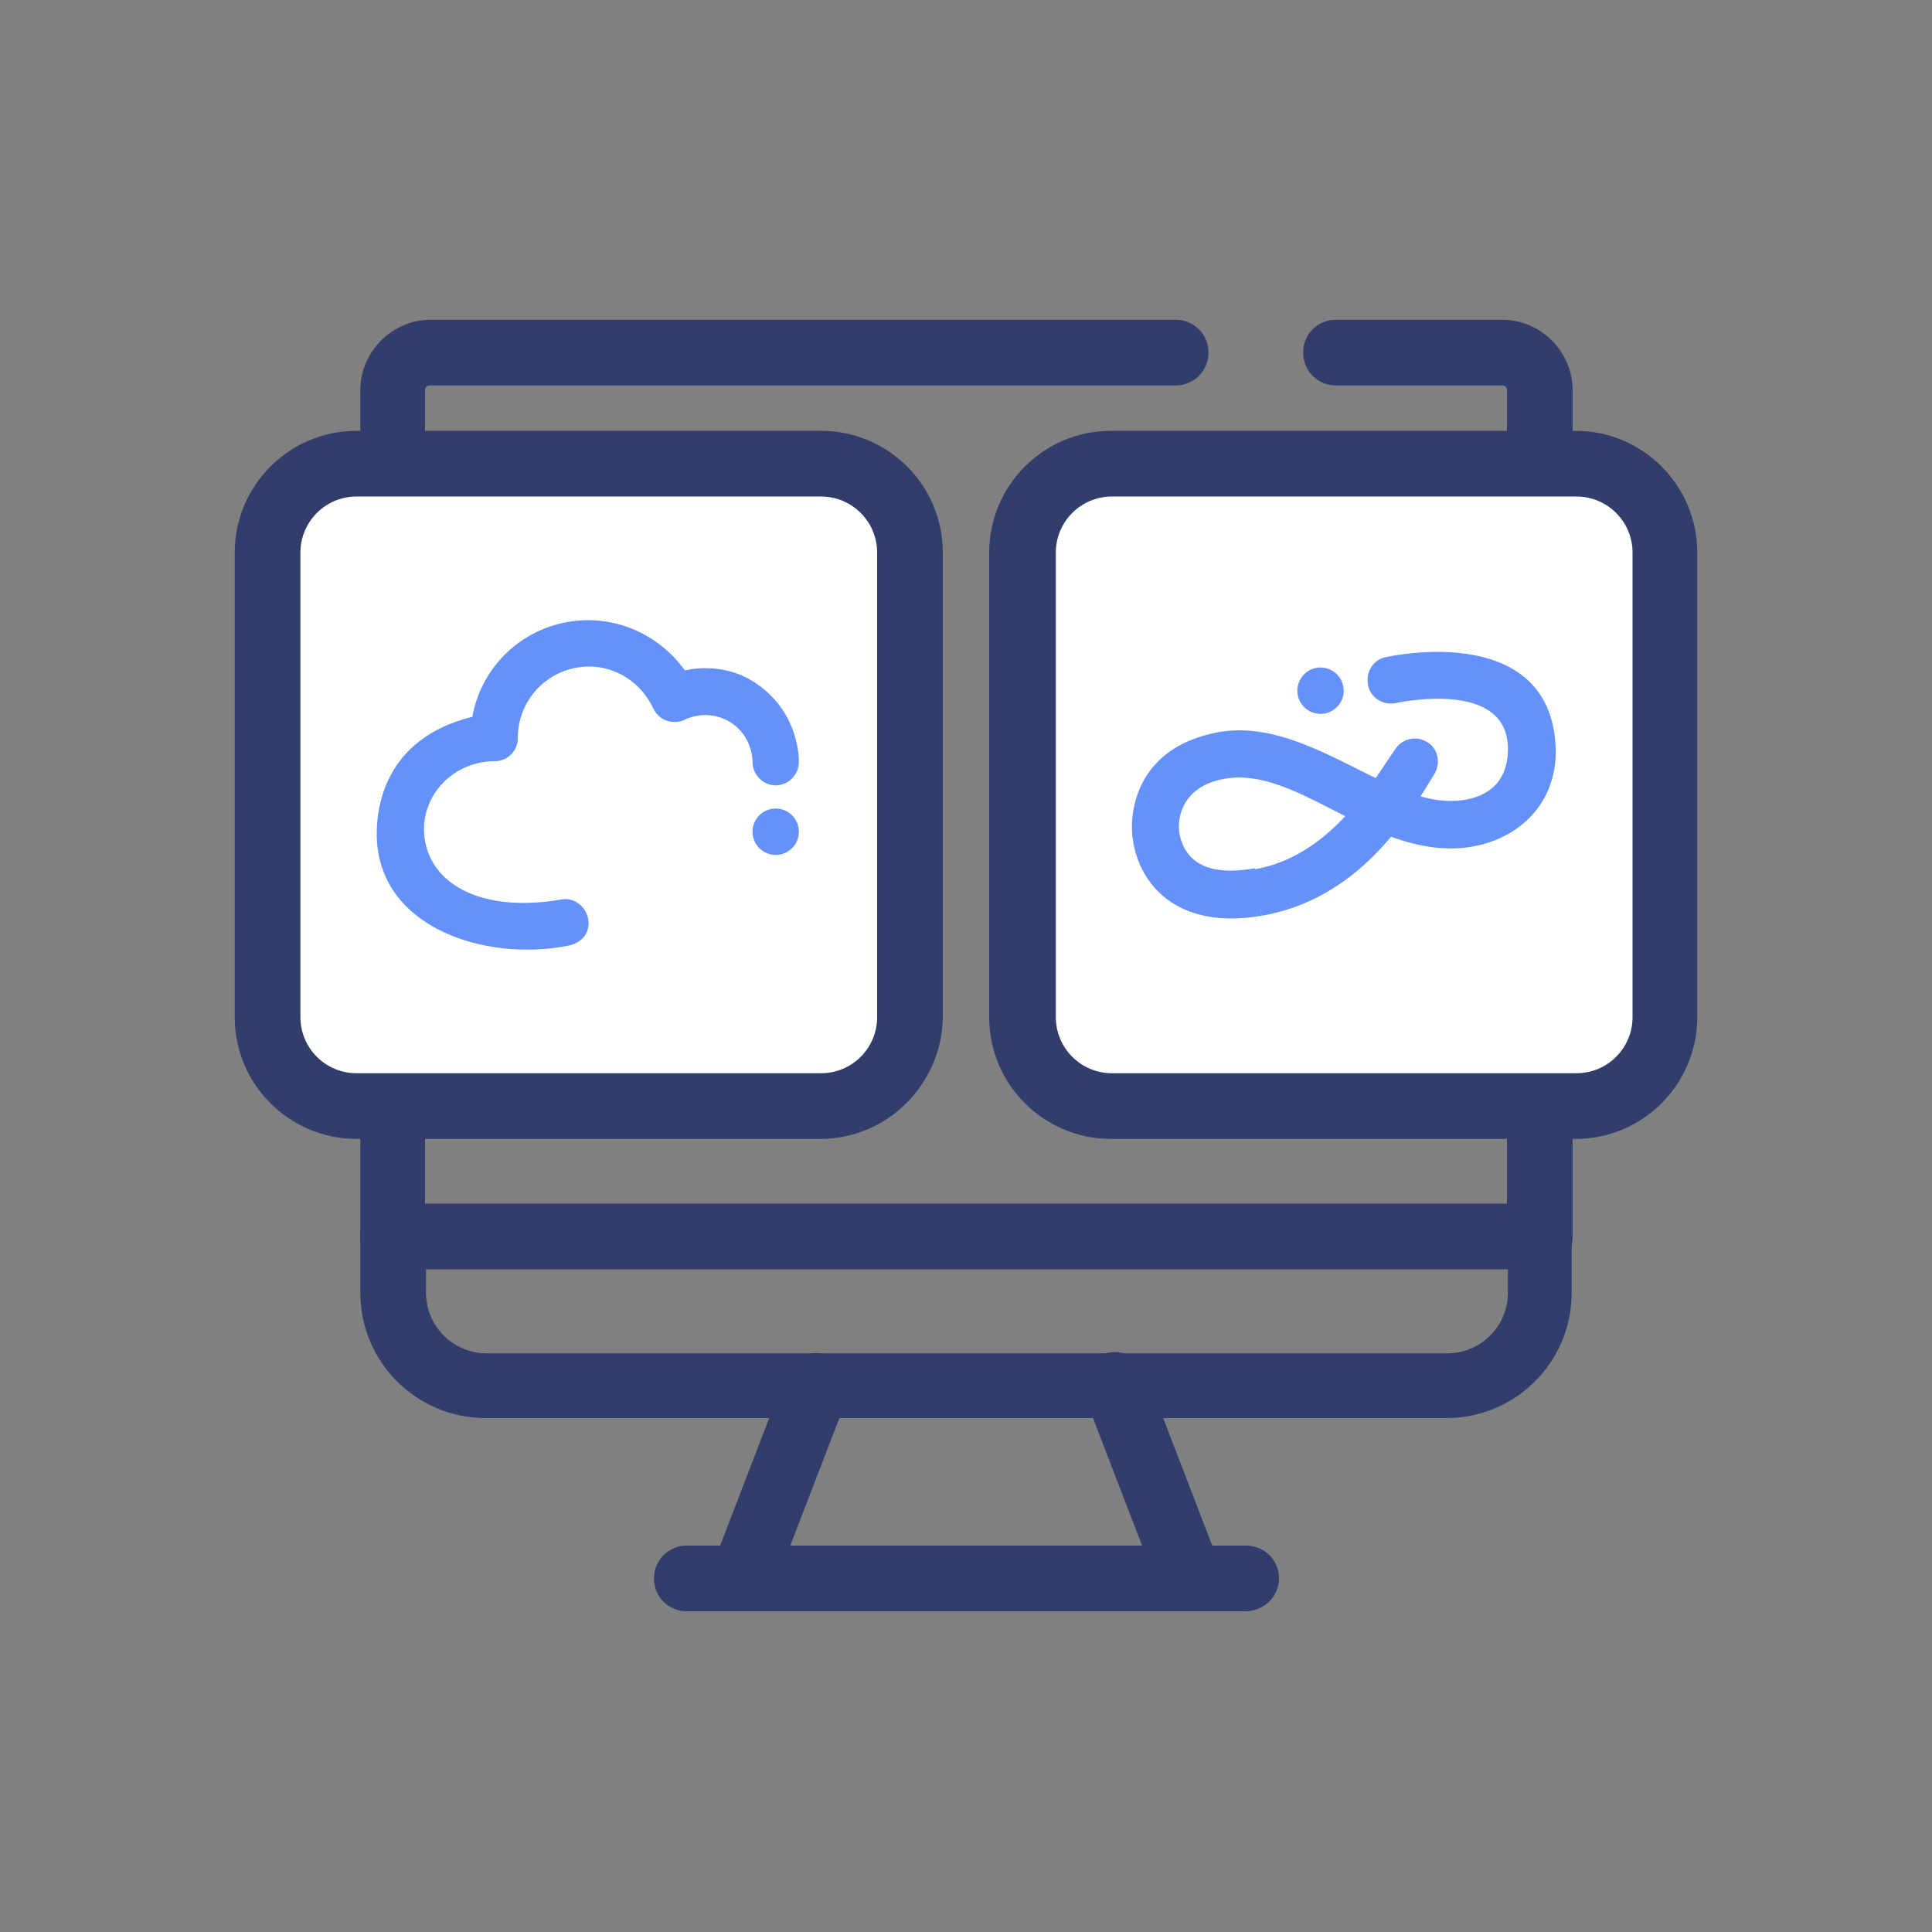
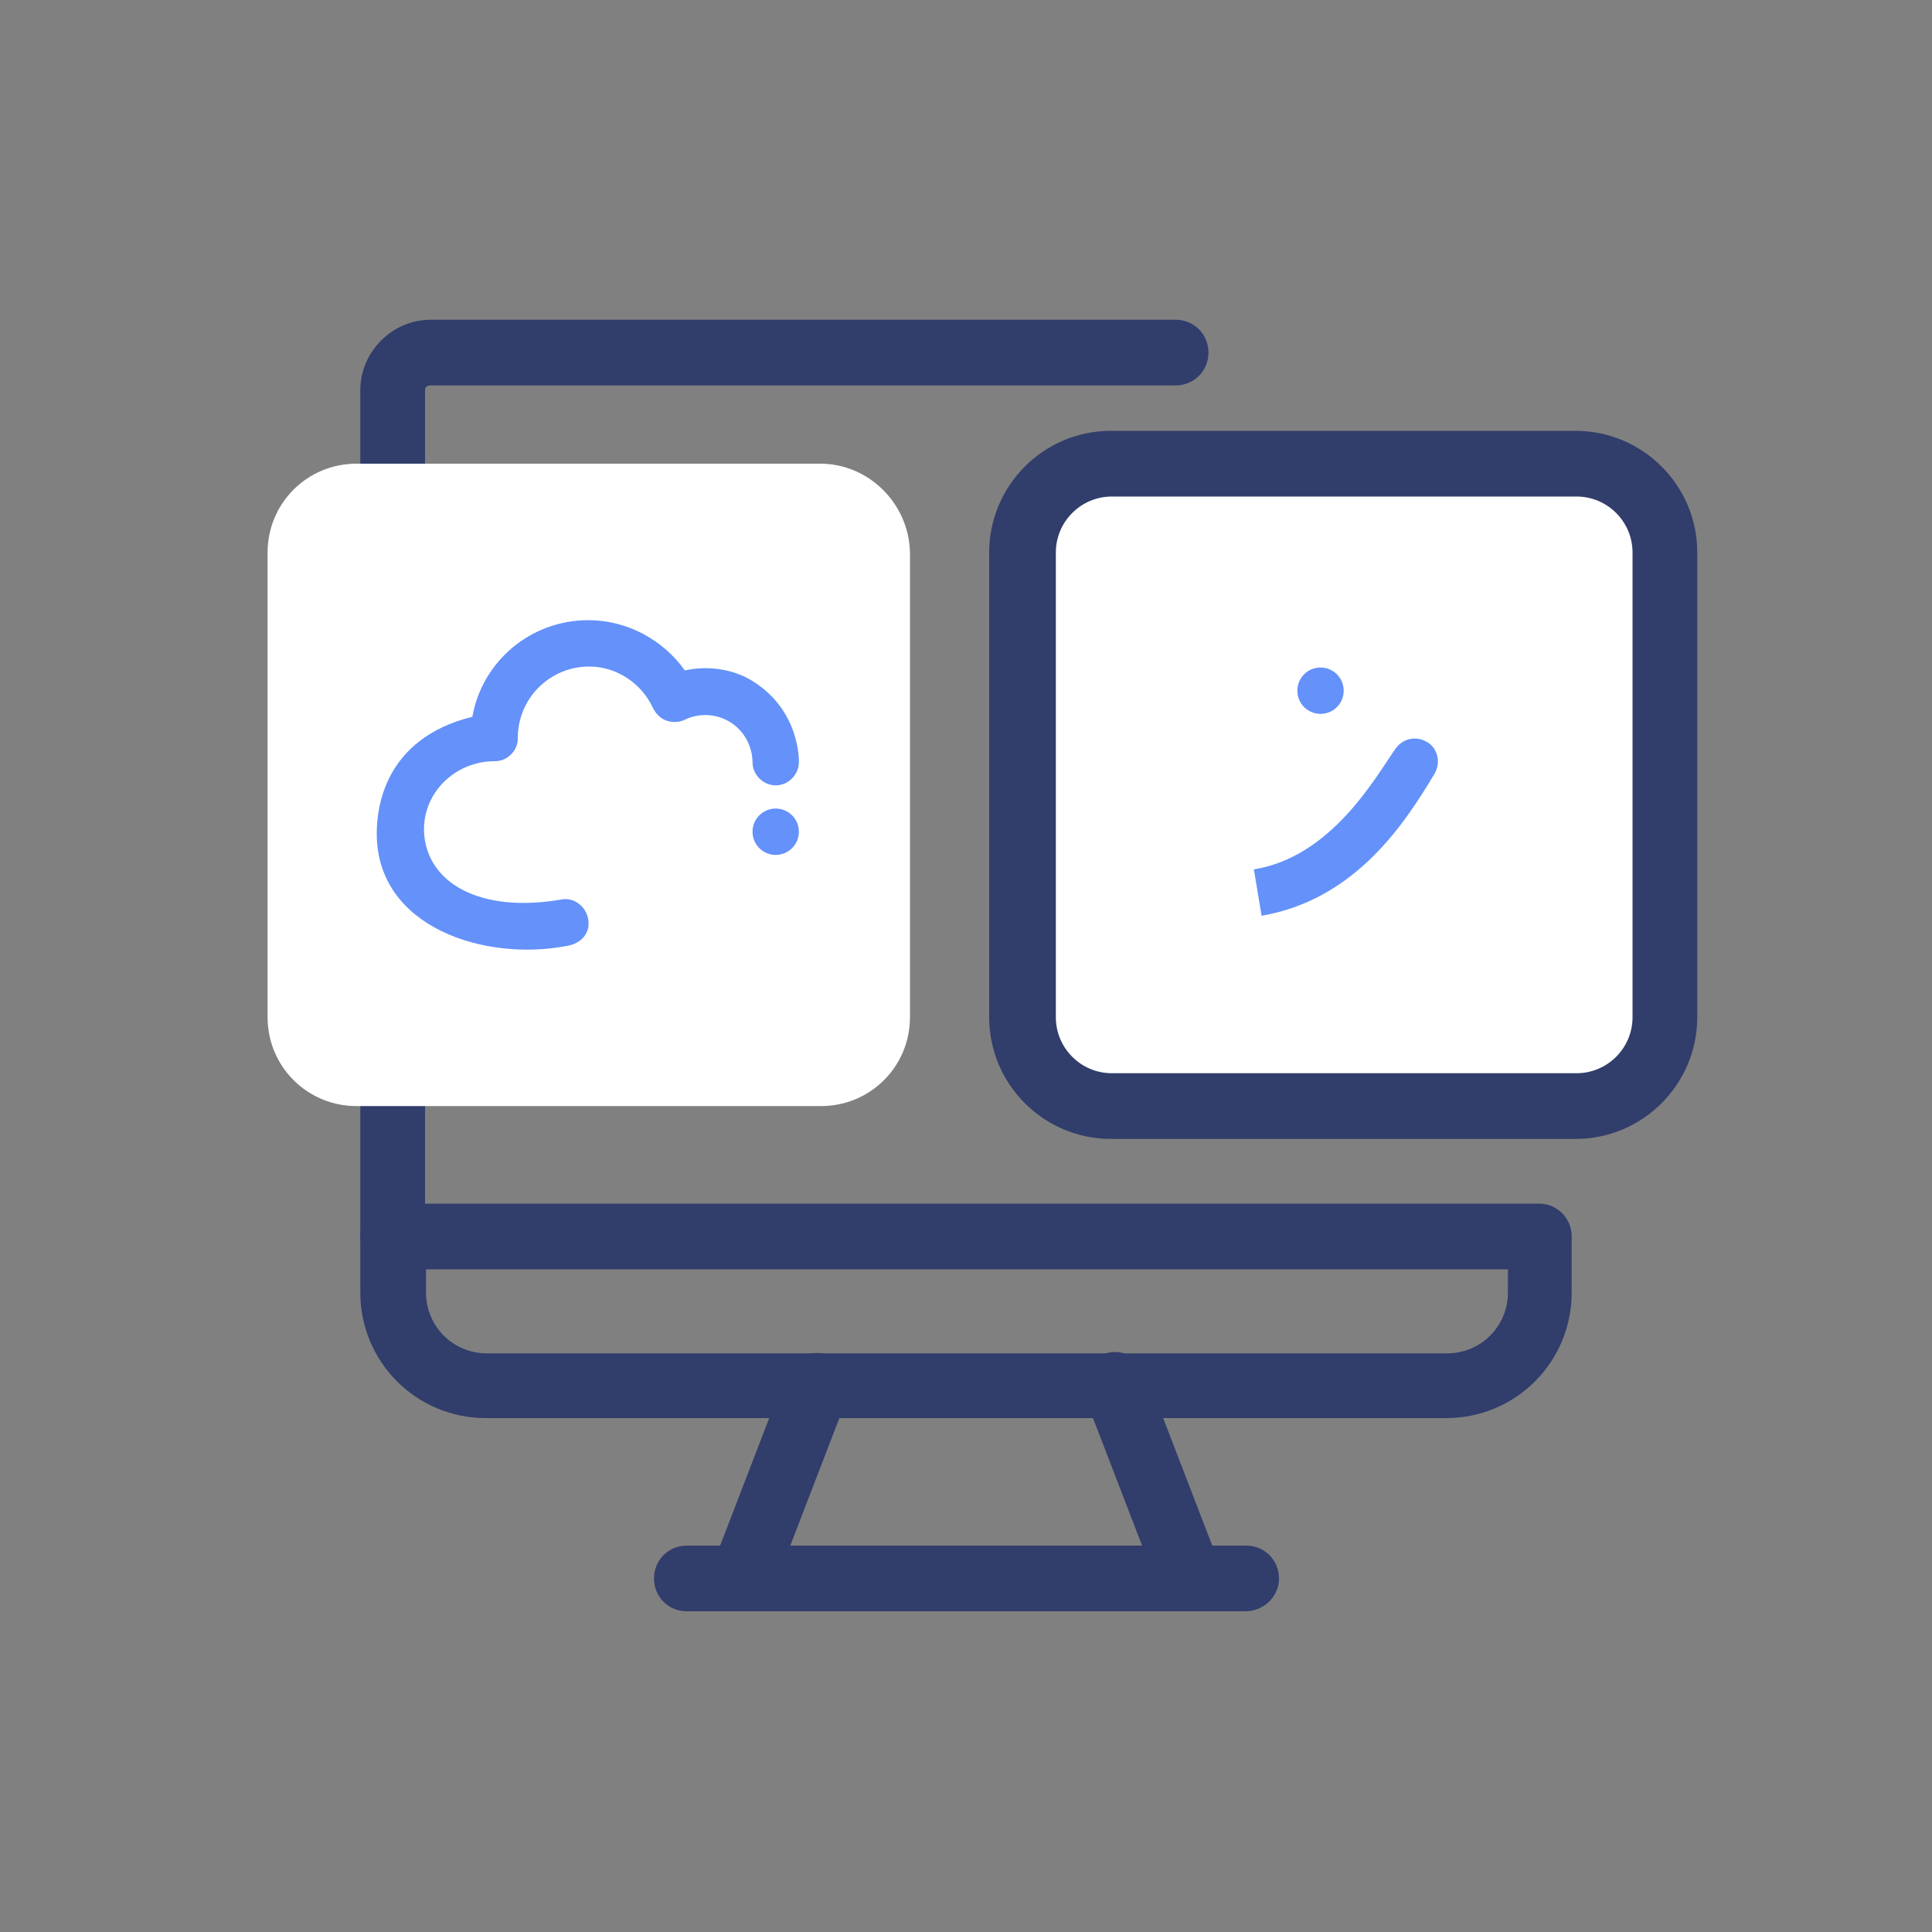
<svg xmlns="http://www.w3.org/2000/svg" version="1.1" id="Livello_1" x="0px" y="0px" viewBox="0 0 200 200" style="enable-background:new 0 0 200 200;" xml:space="preserve">
  <rect x="0" y="0" width="200" height="200" fill="#808080" stroke="none" />
  <style type="text/css">
	.st0{fill:#313D6B;}
	.st1{fill:#FFFFFF;}
	.st2{fill:#6491FA;}
</style>
  <g>
    <g>
-       <path class="st0" d="M159.4,131.4c-1.9,0-3.4-1.5-3.4-3.4V40.4c0-0.3-0.2-0.5-0.5-0.5h-17.2c-1.9,0-3.4-1.5-3.4-3.4    c0-1.9,1.5-3.4,3.4-3.4h17.2c4,0,7.3,3.3,7.3,7.3V128C162.8,129.9,161.3,131.4,159.4,131.4z" />
-     </g>
+       </g>
    <g>
      <path class="st0" d="M40.7,131.4c-1.9,0-3.4-1.5-3.4-3.4V40.4c0-4,3.3-7.3,7.3-7.3h77.1c1.9,0,3.4,1.5,3.4,3.4    c0,1.9-1.5,3.4-3.4,3.4H44.5c-0.3,0-0.5,0.2-0.5,0.5V128C44,129.9,42.5,131.4,40.7,131.4z" />
    </g>
    <g>
      <g>
        <g id="path1213_00000011745124861516570930000003019498500447563905_">
          <path class="st1" d="M84.9,48H36.9c-5.1,0-9.2,4.1-9.2,9.2v48.1c0,5.1,4.1,9.2,9.2,9.2h48.1c5.1,0,9.2-4.1,9.2-9.2V57.2      C94.1,52.2,90,48,84.9,48z" />
-           <path class="st0" d="M84.9,117.9H36.9c-6.9,0-12.6-5.6-12.6-12.6V57.2c0-6.9,5.6-12.6,12.6-12.6h48.1c6.9,0,12.6,5.6,12.6,12.6      v48.1C97.5,112.2,91.9,117.9,84.9,117.9z M36.9,51.4c-3.2,0-5.8,2.6-5.8,5.8v48.1c0,3.2,2.6,5.8,5.8,5.8h48.1      c3.2,0,5.8-2.6,5.8-5.8V57.2c0-3.2-2.6-5.8-5.8-5.8H36.9z" />
        </g>
        <g>
          <g>
            <circle class="st2" cx="80.3" cy="86.1" r="2.4" />
          </g>
          <g>
            <path class="st2" d="M48.9,74.2c1-5.7,6-10,12-10c4,0,7.7,2,10,5.2c2.3-0.5,4.9-0.2,7,1.1c5,3.1,4.8,8.4,4.8,8.4       c0,1.3-1.1,2.4-2.4,2.4c-1.3,0-2.4-1.1-2.4-2.4c0,0,0.1-2.7-2.4-4.2c-2.4-1.4-4.6-0.2-4.6-0.2c-0.6,0.3-1.3,0.3-1.9,0.1       c-0.6-0.2-1.1-0.7-1.4-1.3C66.4,70.7,63.8,69,61,69c-4.1,0-7.4,3.3-7.4,7.4c0,0,0.1,0.9-0.7,1.7c-0.5,0.5-1.1,0.7-1.7,0.7l0,0       c-4.1,0-7.5,3.3-7.3,7.4c0.3,5.2,5.8,8.4,14.3,6.9c1.3-0.2,2.5,0.8,2.7,2.1c0.2,1.3-0.6,2.4-2.1,2.7C50.2,99.6,39,96,39,86.3       C39,83.9,39.6,76.5,48.9,74.2z" />
          </g>
        </g>
      </g>
      <g>
        <g id="path1213_00000159428793931815603030000007819060354036506527_">
          <path class="st1" d="M163.1,48h-48.1c-5.1,0-9.2,4.1-9.2,9.2v48.1c0,5.1,4.1,9.2,9.2,9.2h48.1c5.1,0,9.2-4.1,9.2-9.2V57.2      C172.3,52.2,168.2,48,163.1,48z" />
          <path class="st0" d="M163.1,117.9h-48.1c-6.9,0-12.6-5.6-12.6-12.6V57.2c0-6.9,5.6-12.6,12.6-12.6h48.1      c6.9,0,12.6,5.6,12.6,12.6v48.1C175.7,112.2,170.1,117.9,163.1,117.9z M115.1,51.4c-3.2,0-5.8,2.6-5.8,5.8v48.1      c0,3.2,2.6,5.8,5.8,5.8h48.1c3.2,0,5.8-2.6,5.8-5.8V57.2c0-3.2-2.6-5.8-5.8-5.8H115.1z" />
        </g>
        <g id="icon_00000144336088595416659200000010216849053797746304_">
          <g>
-             <path class="st2" d="M130.6,94.8C130.6,94.8,130.6,94.8,130.6,94.8L130.6,94.8c-8.8,1.5-12.6-3.3-13.3-7.7       c-0.5-2.8,0.2-9.7,8.8-11.3c5-0.9,9.8,1.5,14.2,3.7c3.6,1.8,7,3.6,10.4,3.4c1.9-0.1,5.3-0.9,5.4-5.2c0.2-7.6-11.7-4.9-11.7-4.9       c-1.3,0.2-2.6-0.6-2.8-2c-0.2-1.3,0.6-2.6,2-2.8c0,0,16.3-3.7,17.4,8.7c0.6,6.6-4.2,10.7-9.9,11.1c-4.7,0.3-8.9-1.8-13-3.9       c-3.9-2-7.6-3.9-11.2-3.3c-4.5,0.7-5.1,4.1-4.8,5.7c0.8,4.1,4.8,4.1,7.7,3.6c0,0,0.1,0,0.1,0L130.6,94.8z" />
-           </g>
+             </g>
          <g>
            <circle class="st2" cx="136.7" cy="71.5" r="2.4" />
          </g>
          <g>
            <path class="st2" d="M129.8,90l0.8,4.8c9.8-1.7,14.9-9.7,17.9-14.7c0.7-1.2,0.3-2.7-0.8-3.3c-1.2-0.7-2.6-0.3-3.3,0.8       C142.3,80.6,137.8,88.7,129.8,90z" />
          </g>
        </g>
      </g>
    </g>
    <g id="path4224_00000033335900142071819320000000117964147003746190_">
      <path class="st0" d="M76.8,166.8c-0.4,0-0.8-0.1-1.2-0.2c-1.7-0.7-2.6-2.6-1.9-4.4l7.7-20c0.7-1.7,2.6-2.6,4.4-1.9    c1.7,0.7,2.6,2.6,1.9,4.4l-7.7,20C79.5,166,78.2,166.8,76.8,166.8z" />
    </g>
    <g id="path4228_00000133499097107327803780000005390653807895255721_">
      <path class="st0" d="M123.2,166.8c-1.4,0-2.6-0.8-3.2-2.2l-7.7-20c-0.7-1.7,0.2-3.7,1.9-4.4c1.7-0.7,3.7,0.2,4.4,1.9l7.7,20    c0.7,1.7-0.2,3.7-1.9,4.4C124,166.8,123.6,166.8,123.2,166.8z" />
    </g>
    <g id="path4232_00000076574502114692315380000016775349703582681522_">
      <path class="st0" d="M128.9,166.8H71.1c-1.9,0-3.4-1.5-3.4-3.4s1.5-3.4,3.4-3.4h57.9c1.9,0,3.4,1.5,3.4,3.4    S130.8,166.8,128.9,166.8z" />
    </g>
    <g id="path4244_00000090264734010292230110000014044818869964564658_">
      <path class="st0" d="M149.7,146.8H50.3c-7.2,0-13-5.8-13-13V128c0-1.9,1.5-3.4,3.4-3.4h118.6c1.9,0,3.4,1.5,3.4,3.4v5.8    C162.7,141,156.9,146.8,149.7,146.8z M44.1,131.4v2.4c0,3.5,2.8,6.3,6.3,6.3h99.4c3.5,0,6.3-2.8,6.3-6.3v-2.4H44.1z" />
    </g>
  </g>
</svg>